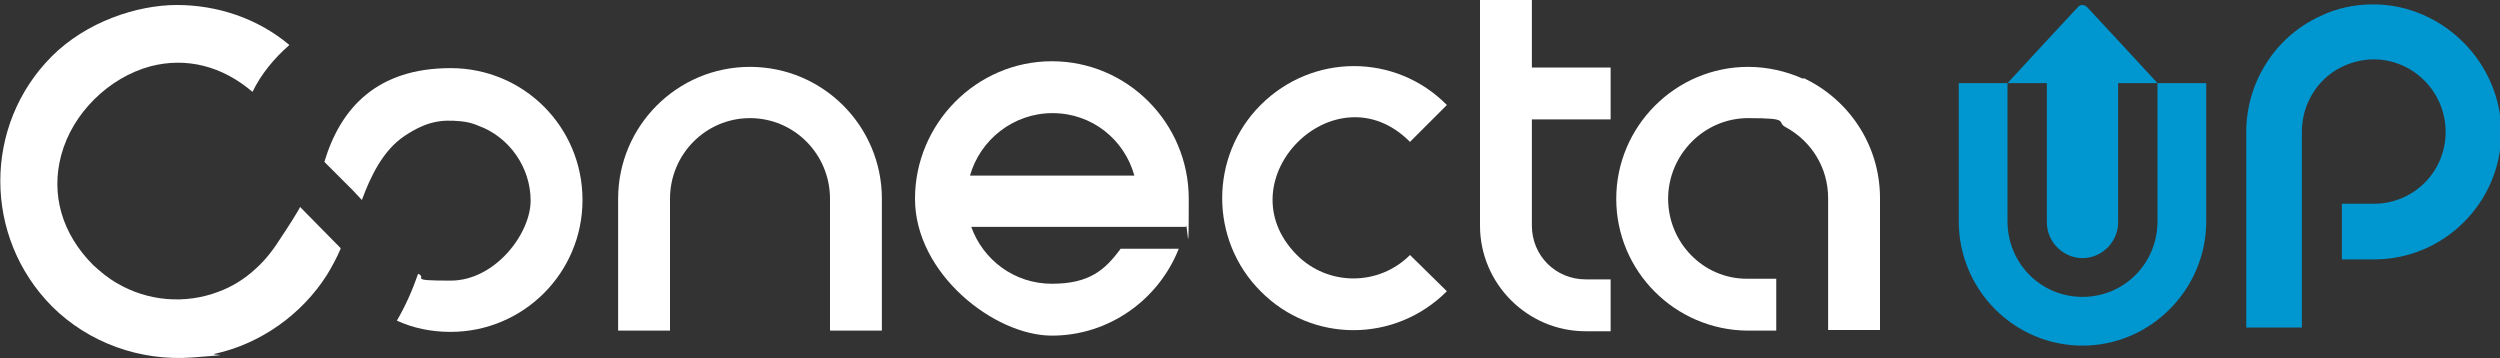
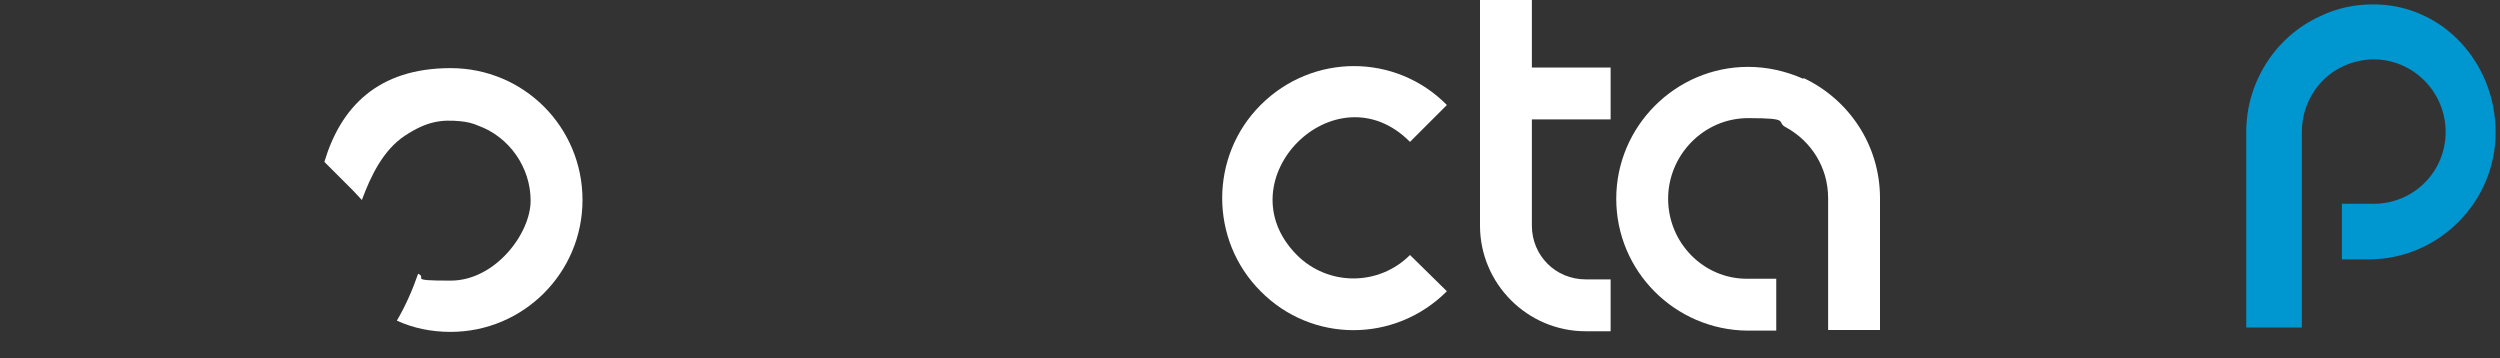
<svg xmlns="http://www.w3.org/2000/svg" id="Camada_1" viewBox="0 0 400 57.3">
  <rect x="0" y="0" width="400" height="57.3" fill="#333333" stroke="none" />
  <defs>
    <style>      .st0 {        fill: #fff;      }      .st1 {        fill: #0096cf;      }    </style>
  </defs>
-   <path class="st1" d="M321.2,35.4c0,6.7,5.3,12.1,12,12.1s12-5.4,12-12.1V13.3h7.8v22.1c0,10.9-8.9,19.9-19.8,19.9s-19.8-8.9-19.8-19.9V13.3h7.8v22.1Z" />
-   <path class="st1" d="M379.7.7c-3,0-5.8.6-8.5,1.9-7.2,3.3-11.8,10.6-11.8,18.5v31.3h8.9v-31.3c0-4.3,2.3-8.2,6-10.2,1.7-.9,3.6-1.4,5.5-1.4,6.3,0,11.5,5.2,11.5,11.6s-5.1,11.4-11.3,11.5h-.9s-3.5,0-3.5,0h-.9v8.2h0v.7h.9s4.3,0,4.3,0c11.2,0,20.3-9.2,20.3-20.3S390.9.7,379.7.7Z" />
-   <path class="st1" d="M345.2,13.3l-6-6.5-5.3-5.7c-.4-.4-1.1-.4-1.4,0l-5.3,5.7-6,6.5h6.3v22.3c0,3.1,2.6,5.7,5.7,5.7s5.7-2.6,5.7-5.7V13.3h6.3Z" />
-   <path class="st0" d="M132.8,31.8c0-7.1-5.7-12.9-12.8-12.9s-12.8,5.8-12.8,12.9v21.1h-8.3v-21.1c0-11.6,9.4-21.1,21.1-21.1s21.1,9.5,21.1,21.1v21.1h-8.3v-21.1Z" />
-   <path class="st0" d="M155.4,36.3c1.9,5.3,6.9,9.1,12.9,9.1s8.5-2.2,11-5.6h9.3c-3.2,8.1-11.1,13.9-20.3,13.9s-21.9-9.9-21.9-21.9,9.8-22,21.9-22,21.9,9.9,21.9,22-.2,3.1-.5,4.5h-34.3ZM181.5,28.1c-1.6-5.8-6.8-10-13.1-10s-11.6,4.3-13.2,10h26.4Z" />
+   <path class="st1" d="M379.7.7c-3,0-5.8.6-8.5,1.9-7.2,3.3-11.8,10.6-11.8,18.5v31.3h8.9v-31.3c0-4.3,2.3-8.2,6-10.2,1.7-.9,3.6-1.4,5.5-1.4,6.3,0,11.5,5.2,11.5,11.6s-5.1,11.4-11.3,11.5h-.9s-3.5,0-3.5,0h-.9v8.2h0v.7s4.3,0,4.3,0c11.2,0,20.3-9.2,20.3-20.3S390.9.7,379.7.7Z" />
  <path class="st0" d="M201.7,46.6c-8.2-8.2-8.2-21.6,0-29.8,8.3-8.3,21.6-8.3,29.8,0l-5.9,5.9c-11.9-12-30,6.1-18.1,18.1,5,5,13.1,5,18.1,0l5.9,5.8c-8.3,8.3-21.6,8.3-29.8,0Z" />
  <path class="st0" d="M245.1,19.1v17c0,4.8,3.8,8.6,8.6,8.6h4v8.3h-4c-9.3,0-16.9-7.6-16.9-16.9V0h8.3v10.8h12.6v8.3h-12.6Z" />
  <path class="st0" d="M288.5,12.6c-2.7-1.2-5.7-1.9-8.8-1.9-11.6,0-21.1,9.5-21.1,21.1s9.4,21,21,21.1c0,0,4.6,0,4.6,0h0v-8.3s-2.3,0-3.7,0c-.6,0-1,0-1,0-7,0-12.6-5.8-12.6-12.8s5.7-12.9,12.8-12.9,4.3.6,6.1,1.5c4,2.2,6.7,6.4,6.7,11.3v21.1h8.3v-21.1c0-8.5-5-15.8-12.2-19.2Z" />
  <path class="st0" d="M57.9,32c1.4-3.8,3.4-8,6.9-10.3s5.8-2.6,8.9-2.3c1,.1,1.9.3,2.8.7,5,1.8,8.4,6.7,8.4,12s-5.7,12.8-12.8,12.8-3.6-.4-5.2-1.1c-.9,2.6-2,5.1-3.4,7.5,2.6,1.2,5.5,1.8,8.6,1.8,11.6,0,21.1-9.4,21.1-21.1s-9.4-21.1-21.1-21.1-17.6,6.3-20.2,15c.4.4.8.8,1.2,1.2,1.1,1.1,2.3,2.3,3.4,3.4" />
-   <path class="st0" d="M54.5,39.7l-6.5-6.6c.1.1-2.6,4.3-2.9,4.7-1.2,1.9-2.5,3.7-4.2,5.2-1.7,1.6-3.8,2.9-6,3.7-5.3,2-11.3,1.5-16.2-1.4-1.4-.8-2.6-1.8-3.8-2.9-5-5-6.8-11.3-5.1-17.6,1.8-6.7,7.6-12.4,14.3-14.2,5.8-1.5,11.5,0,16.3,4.1,1.4-2.9,3.5-5.4,5.9-7.5C41.2,2.9,34.7.8,28.3.8S13.8,3.5,8.3,9c-11,11-11,28.9,0,40,5.9,5.9,14.2,8.8,22.4,8.2s2.5-.3,3.7-.6c7.3-1.6,13.9-6.3,17.9-12.6.8-1.3,1.6-2.8,2.2-4.2Z" />
</svg>